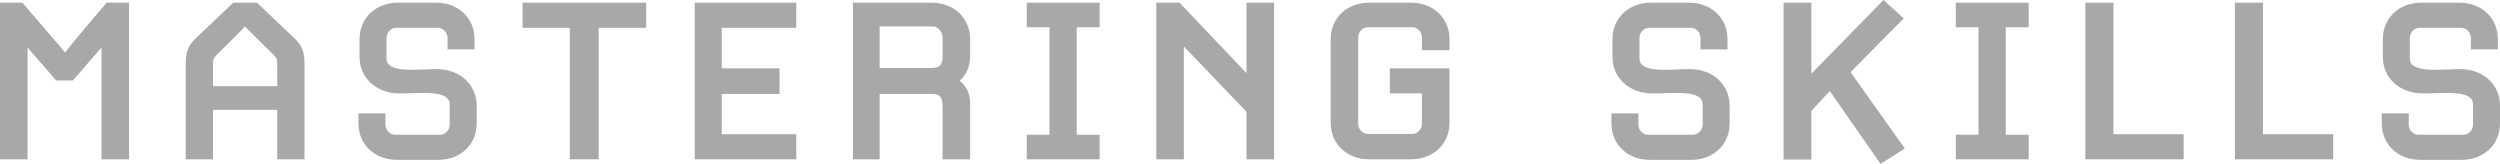
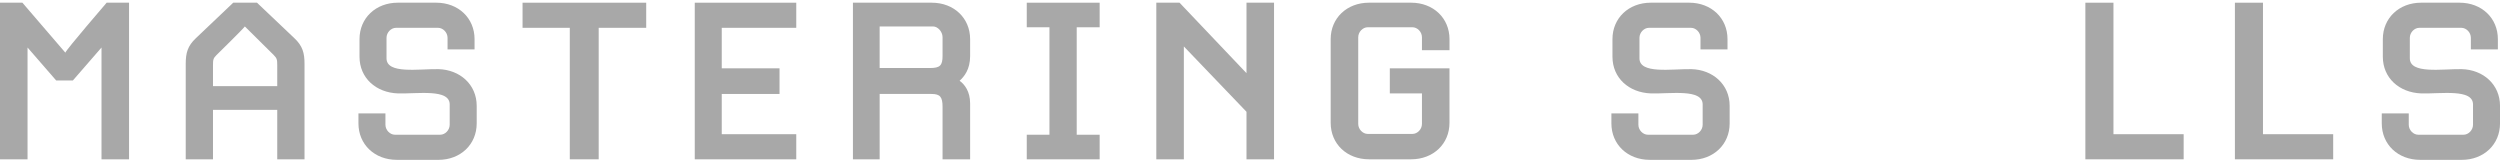
<svg xmlns="http://www.w3.org/2000/svg" id="_レイヤー_2" data-name="レイヤー 2" viewBox="0 0 166.714 10.929">
  <defs>
    <style>
      .cls-1 {
        fill: #a8a8a8;
      }
    </style>
  </defs>
  <g id="tx">
    <g>
      <path class="cls-1" d="m6.769,10.623V3.169l-1.908,2.196h-1.116l-1.908-2.196v7.454H0V.18h1.494l2.863,3.331c.072-.216,2.755-3.331,2.755-3.331h1.494v10.443h-1.837Z" />
      <path class="cls-1" d="m20.307,10.623h-1.819v-3.295h-4.285v3.295h-1.818v-6.356c0-.738.126-1.207.685-1.728L15.553.18h1.584l2.485,2.359c.558.521.685.99.685,1.728v6.356Zm-1.819-6.266c0-.378-.018-.469-.233-.685l-1.927-1.908c-.09.144-1.891,1.908-1.891,1.908-.216.216-.234.307-.234.685v1.386h4.285v-1.386Z" />
      <path class="cls-1" d="m29.232,10.659h-2.772c-1.477,0-2.557-1.026-2.557-2.431v-.666h1.8v.756c0,.36.307.666.631.666h3.024c.324,0,.63-.306.63-.666v-1.351c0-1.062-2.124-.702-3.457-.738-1.458-.054-2.557-1.026-2.557-2.448v-1.171c0-1.404,1.081-2.431,2.557-2.431h2.558c1.476,0,2.557,1.026,2.557,2.431v.685h-1.801v-.774c0-.36-.306-.666-.63-.666h-2.81c-.323,0-.63.306-.63.666v1.368c0,1.062,2.125.702,3.457.721,1.44.036,2.557,1.026,2.557,2.448v1.171c0,1.404-1.08,2.431-2.557,2.431Z" />
      <path class="cls-1" d="m39.924,1.855v8.769h-1.927V1.855h-3.15V.18h8.246v1.675h-3.169Z" />
      <path class="cls-1" d="m46.33,10.623V.18h6.769v1.675h-4.969v2.701h3.853v1.71h-3.853v2.683h4.969v1.675h-6.769Z" />
      <path class="cls-1" d="m62.855,10.623v-3.493c0-.666-.162-.864-.738-.864h-3.457v4.357h-1.782V.18h5.258c1.477,0,2.557,1.026,2.557,2.431v1.135c0,.882-.397,1.368-.702,1.639.324.233.702.702.702,1.512v3.728h-1.837Zm0-8.139c0-.378-.324-.72-.63-.72h-3.565v2.772h3.367c.666,0,.828-.18.828-.81v-1.242Z" />
      <path class="cls-1" d="m68.47,10.623v-1.639h1.513V1.818h-1.513V.18h4.861v1.639h-1.53v7.166h1.53v1.639h-4.861Z" />
      <path class="cls-1" d="m83.123,10.623v-3.169l-4.177-4.357v7.526h-1.837V.18h1.549l4.465,4.699V.18h1.837v10.443h-1.837Z" />
      <path class="cls-1" d="m94.103,10.623h-2.809c-1.477,0-2.557-1.026-2.557-2.431V2.61c0-1.404,1.08-2.431,2.557-2.431h2.809c1.477,0,2.558,1.026,2.558,2.431v.738h-1.837v-.864c0-.359-.307-.666-.63-.666h-2.989c-.324,0-.63.307-.63.666v5.78c0,.359.306.666.63.666h2.989c.323,0,.63-.307.63-.666v-2.035h-2.143v-1.674h3.979v3.637c0,1.404-1.081,2.431-2.558,2.431Z" />
      <path class="cls-1" d="m112.786,10.659h-2.772c-1.477,0-2.557-1.026-2.557-2.431v-.666h1.8v.756c0,.36.307.666.631.666h3.024c.324,0,.631-.306.631-.666v-1.351c0-1.062-2.125-.702-3.457-.738-1.459-.054-2.558-1.026-2.558-2.448v-1.171c0-1.404,1.081-2.431,2.558-2.431h2.557c1.477,0,2.557,1.026,2.557,2.431v.685h-1.801v-.774c0-.36-.306-.666-.63-.666h-2.81c-.323,0-.63.306-.63.666v1.368c0,1.062,2.125.702,3.457.721,1.44.036,2.557,1.026,2.557,2.448v1.171c0,1.404-1.08,2.431-2.557,2.431Z" />
-       <path class="cls-1" d="m125.404,10.929l-3.385-4.861-1.225,1.333v3.24h-1.855V.18h1.855v4.735l4.808-4.915,1.351,1.225-3.547,3.583,3.618,5.095-1.62,1.026Z" />
-       <path class="cls-1" d="m130.423,10.623v-1.639h1.513V1.818h-1.513V.18h4.861v1.639h-1.53v7.166h1.53v1.639h-4.861Z" />
      <path class="cls-1" d="m139.064,10.623V.18h1.873v8.769h4.681v1.675h-6.554Z" />
      <path class="cls-1" d="m149.036,10.623V.18h1.872v8.769h4.682v1.675h-6.554Z" />
      <path class="cls-1" d="m164.158,10.659h-2.772c-1.477,0-2.557-1.026-2.557-2.431v-.666h1.8v.756c0,.36.307.666.631.666h3.024c.324,0,.63-.306.63-.666v-1.351c0-1.062-2.124-.702-3.457-.738-1.458-.054-2.557-1.026-2.557-2.448v-1.171c0-1.404,1.081-2.431,2.557-2.431h2.558c1.476,0,2.557,1.026,2.557,2.431v.685h-1.801v-.774c0-.36-.306-.666-.63-.666h-2.81c-.323,0-.63.306-.63.666v1.368c0,1.062,2.125.702,3.457.721,1.44.036,2.557,1.026,2.557,2.448v1.171c0,1.404-1.08,2.431-2.557,2.431Z" />
    </g>
  </g>
</svg>